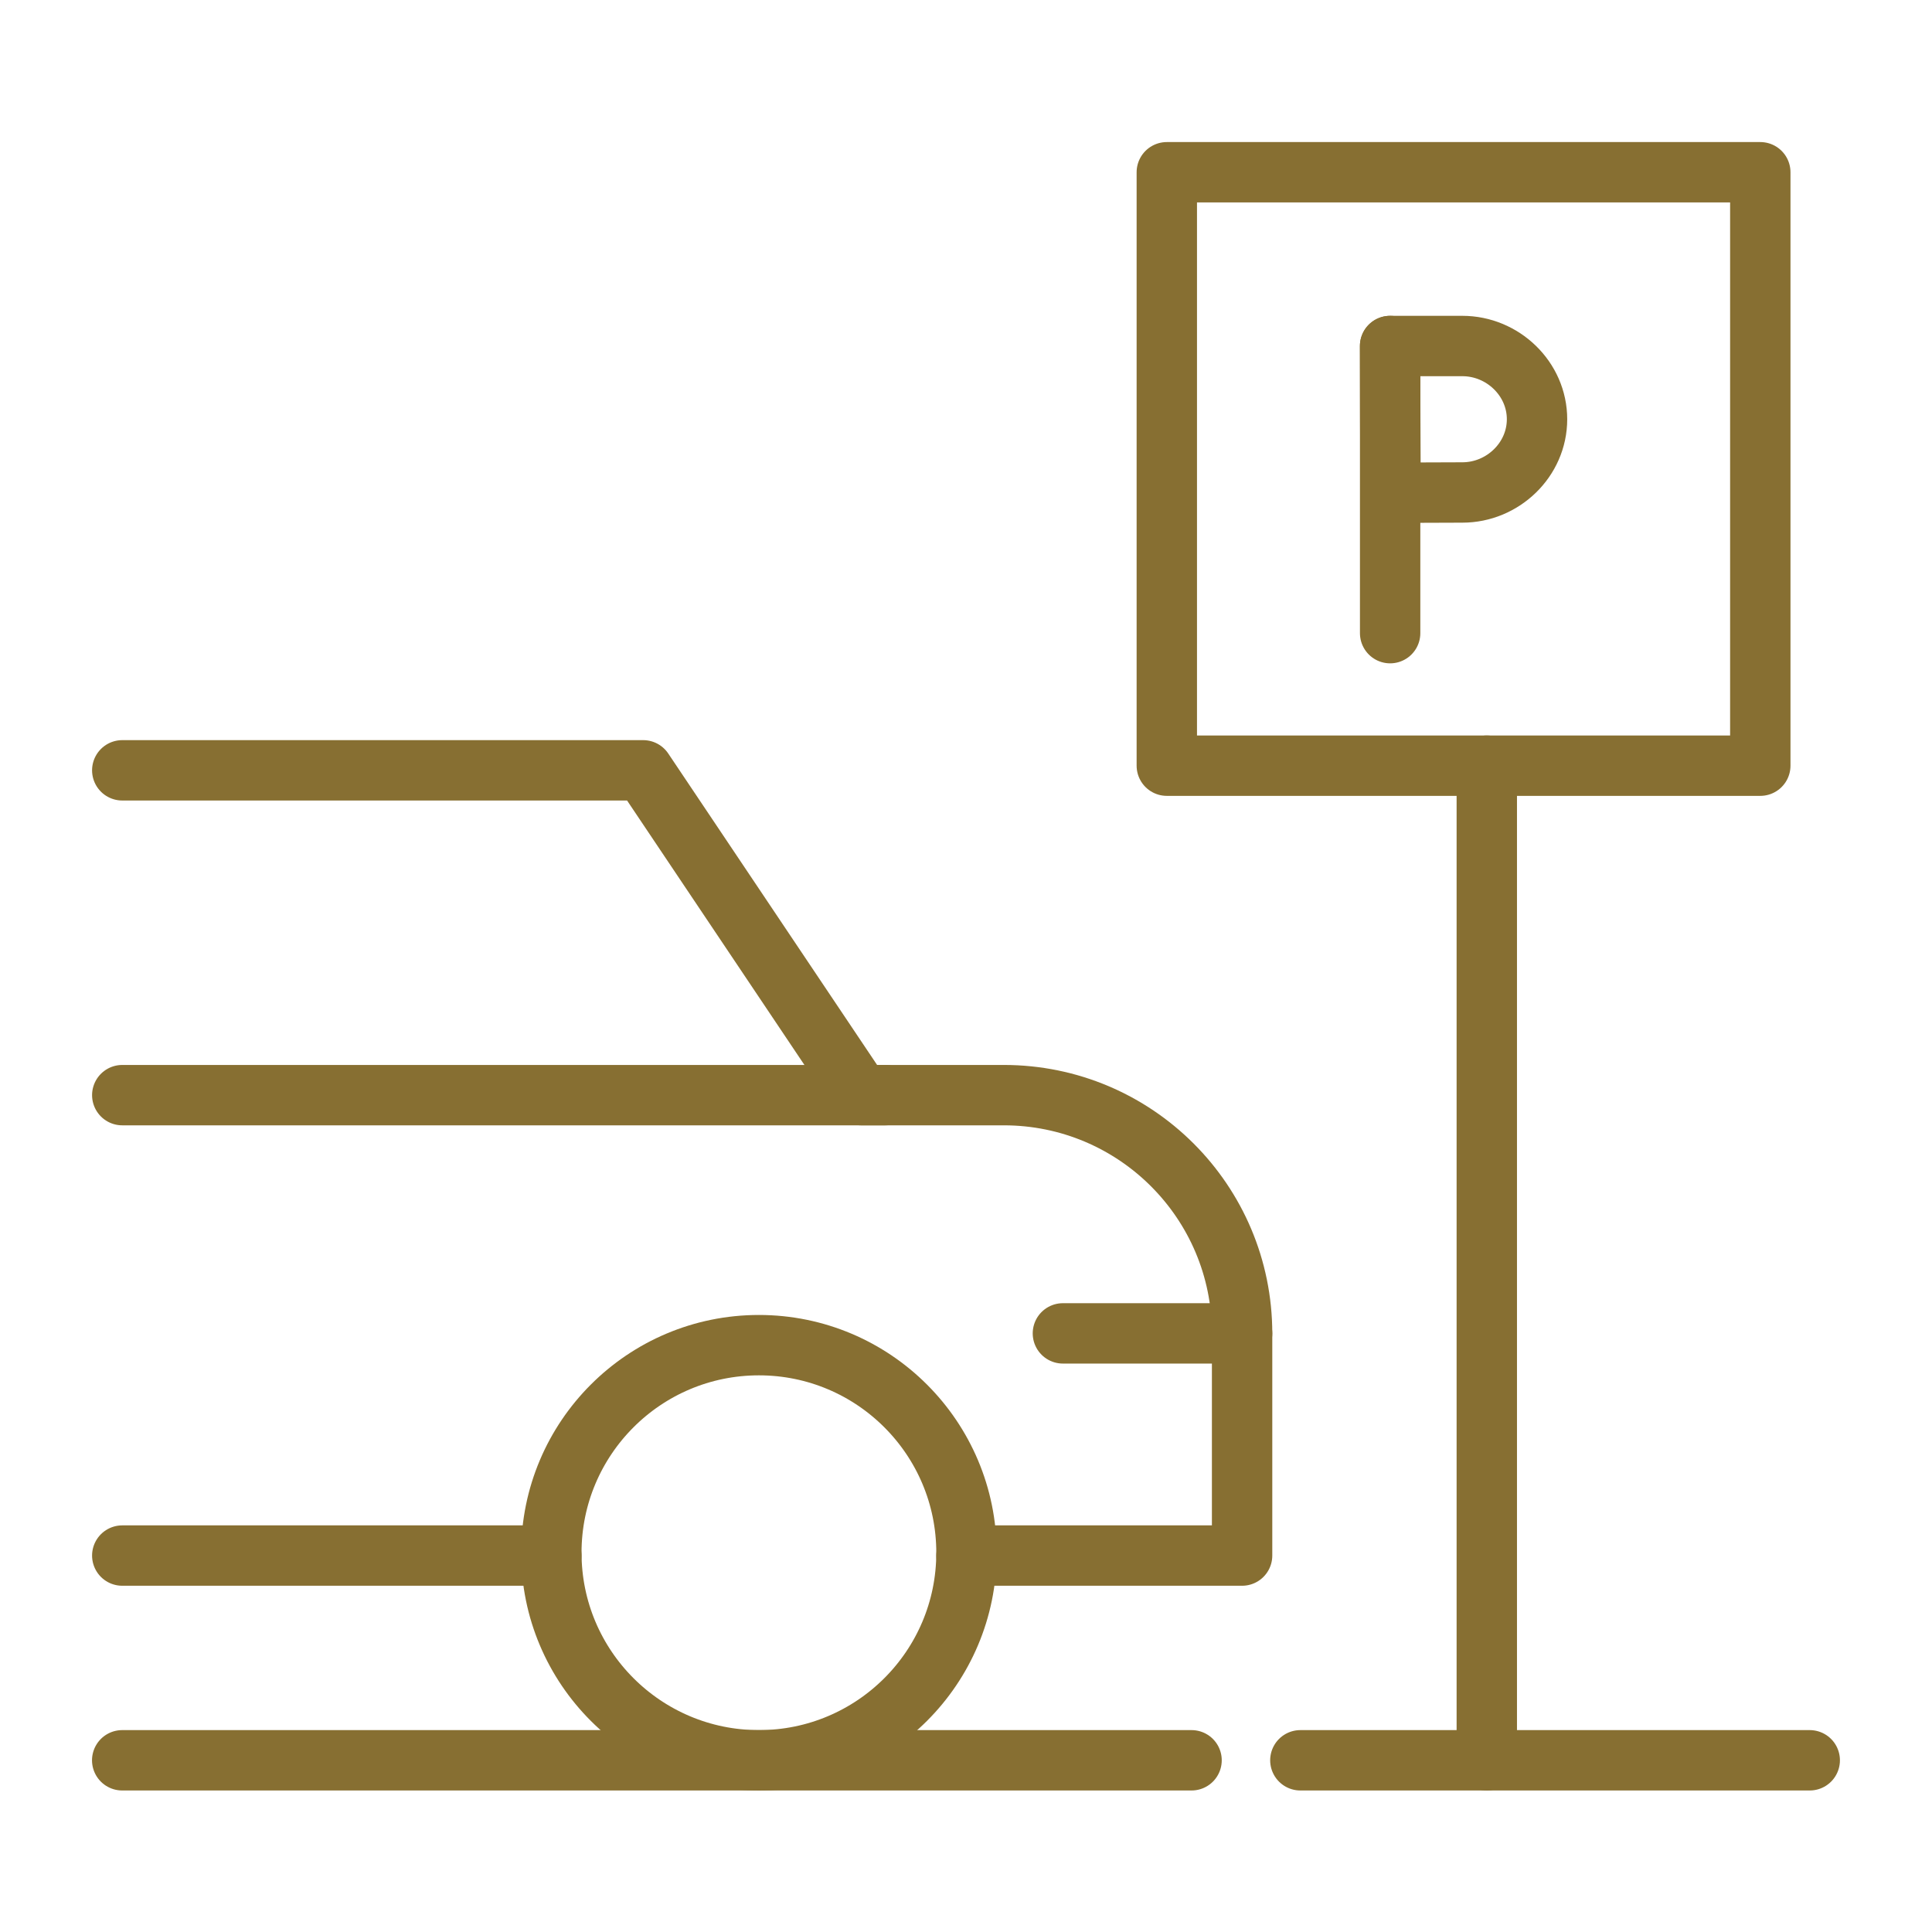
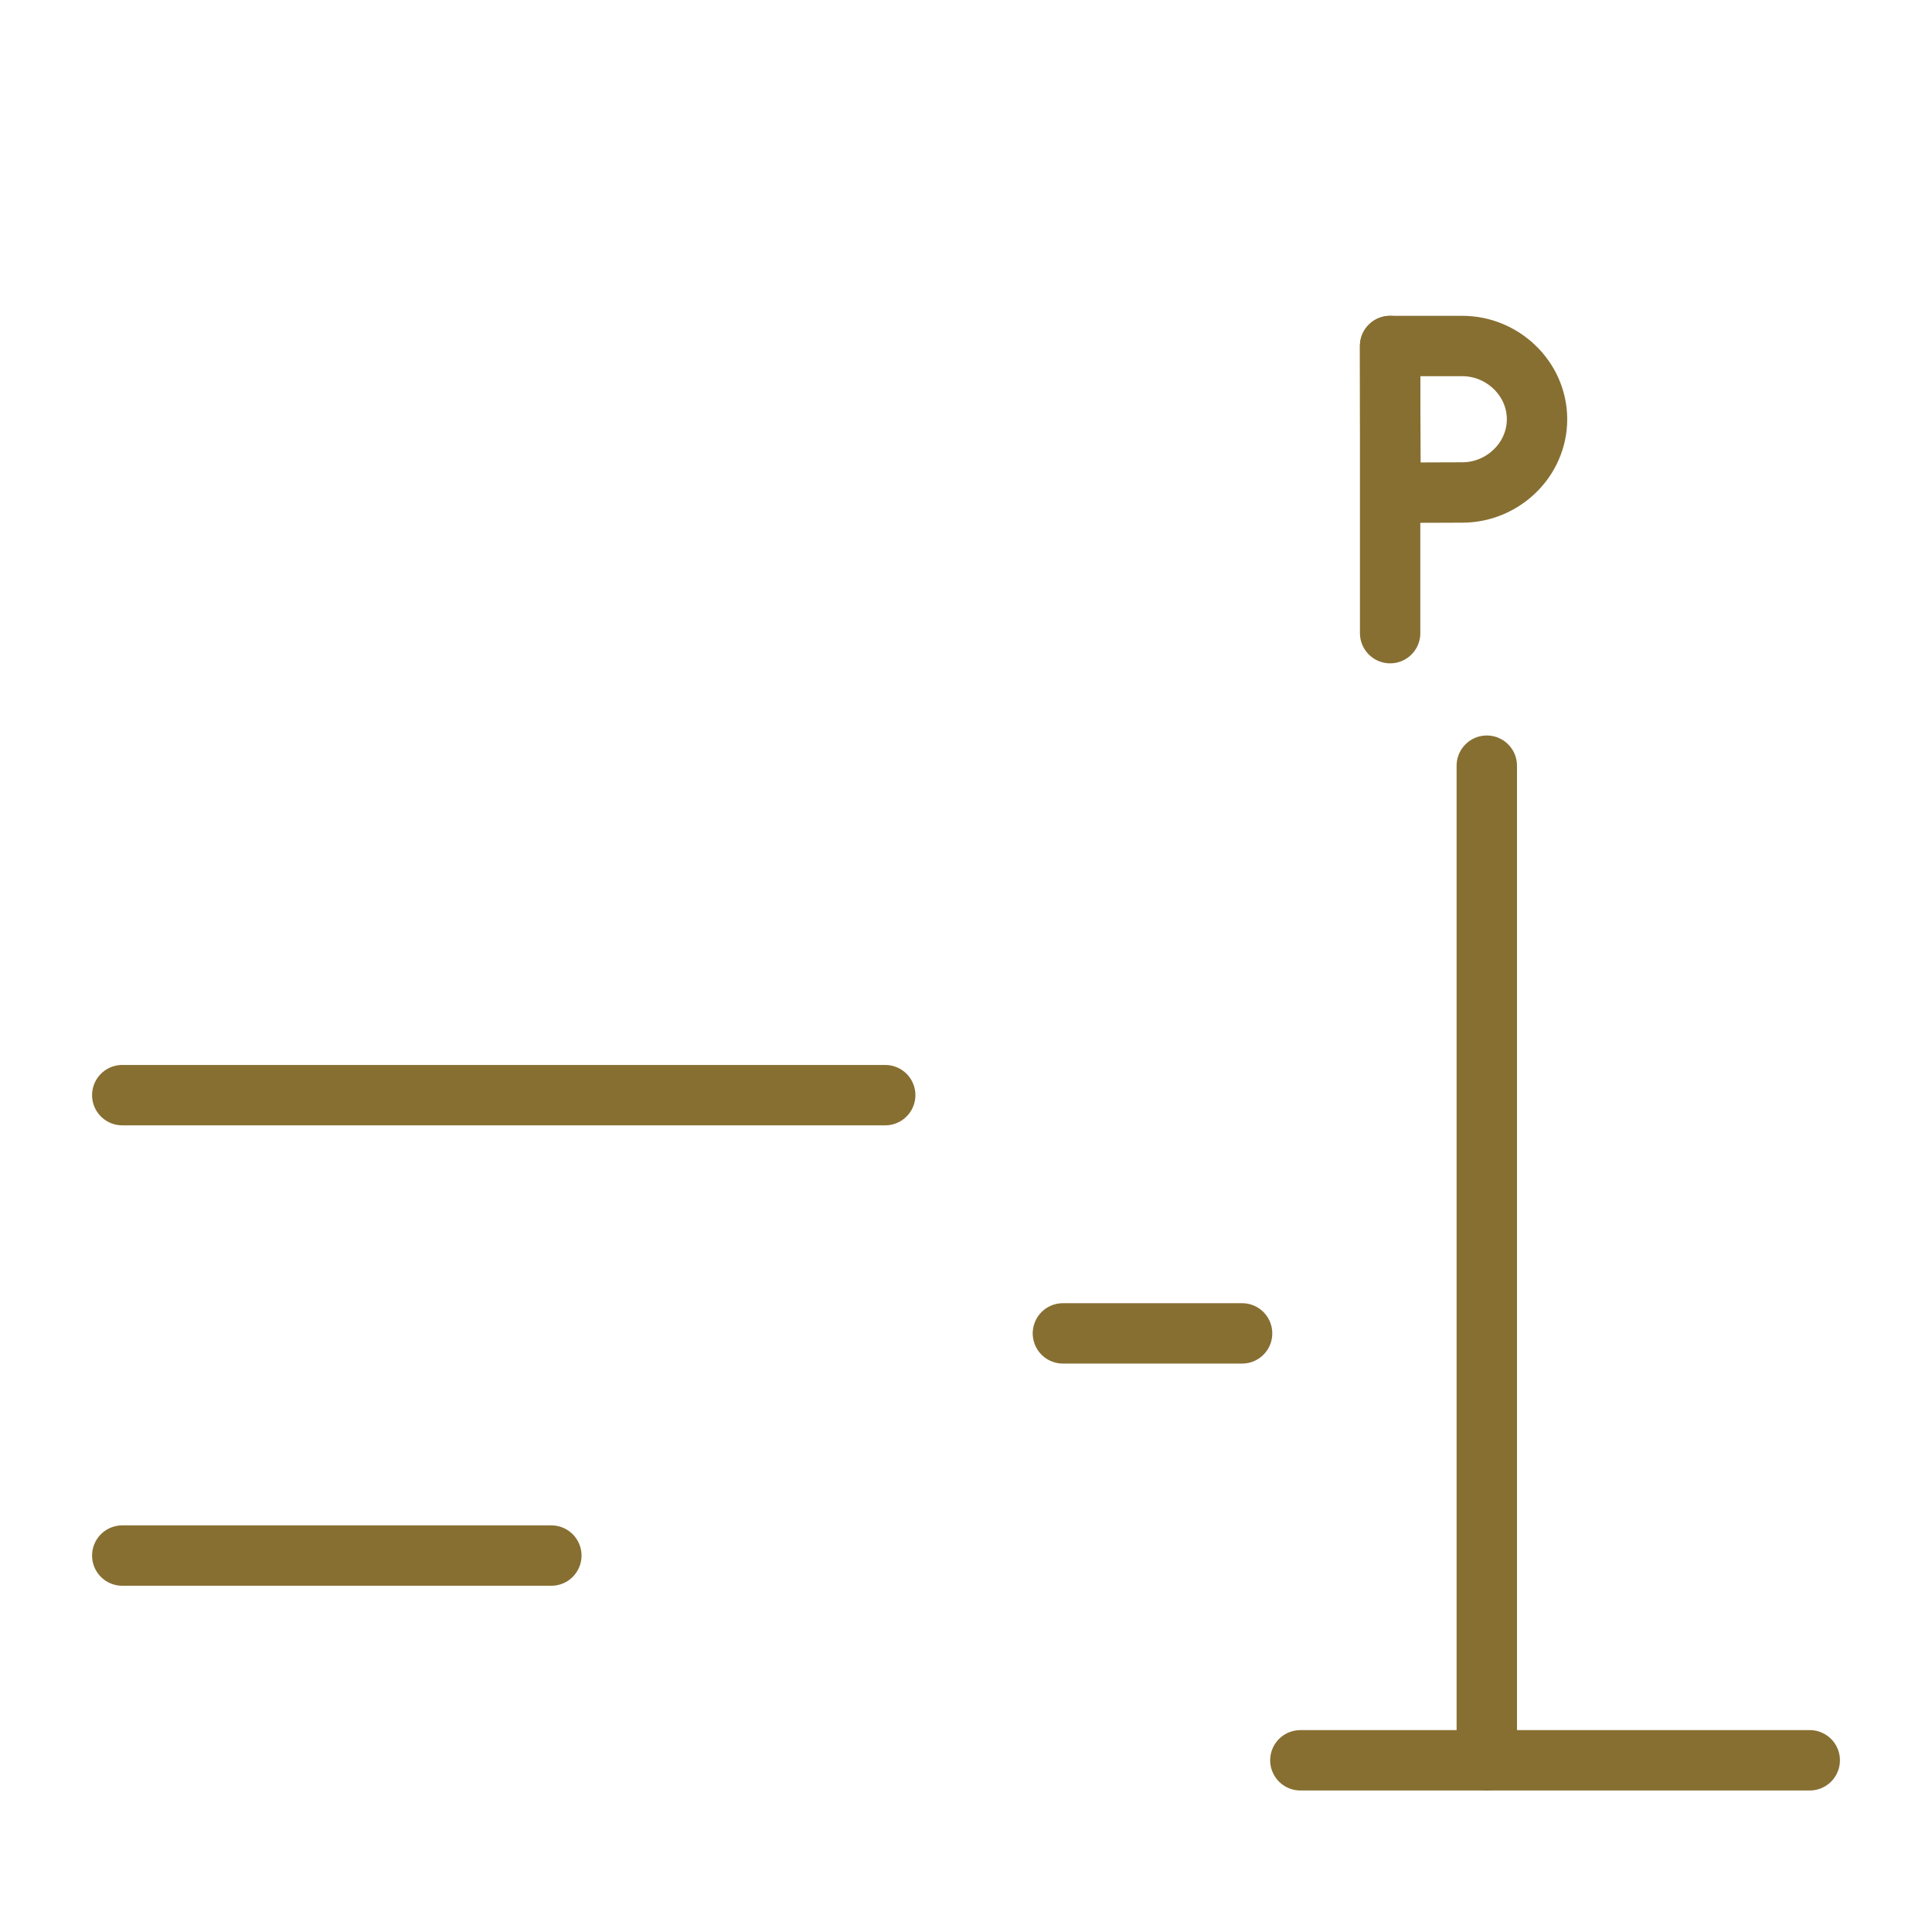
<svg xmlns="http://www.w3.org/2000/svg" width="32" height="32" viewBox="0 0 32 32" fill="none">
  <g id="parking 1">
    <g id="g1023">
      <path id="path1035" d="M24.626 12.682V29.156" stroke="#876F32" stroke-miterlimit="10" stroke-linecap="round" stroke-linejoin="round" />
      <path id="path1039" d="M29.975 29.156H21.538" stroke="#876F32" stroke-miterlimit="10" stroke-linecap="round" stroke-linejoin="round" />
-       <path id="path1039_2" d="M19.736 29.156H2.024" stroke="#876F32" stroke-miterlimit="10" stroke-linecap="round" stroke-linejoin="round" />
-       <path id="path1041" d="M29.156 12.682H19.326V2.853H29.156V12.682Z" stroke="#876F32" stroke-miterlimit="10" stroke-linecap="round" stroke-linejoin="round" />
      <path id="path1045" d="M23.025 5.731V10.487" stroke="#876F32" stroke-miterlimit="10" stroke-linecap="round" stroke-linejoin="round" />
      <path id="path1057" d="M25.458 6.944C25.458 7.614 24.891 8.157 24.221 8.157C23.889 8.157 23.033 8.162 23.033 8.162C23.033 8.162 23.027 7.282 23.027 6.944C23.027 6.667 23.024 5.731 23.024 5.731H24.221C24.891 5.731 25.458 6.274 25.458 6.944Z" stroke="#876F32" stroke-miterlimit="10" stroke-linecap="round" stroke-linejoin="round" />
      <path id="path1061" d="M2.025 25.765H9.132" stroke="#876F32" stroke-miterlimit="10" stroke-linecap="round" stroke-linejoin="round" />
-       <path id="path1065" d="M16.008 25.765H20.573V22.085C20.573 19.905 18.806 18.139 16.626 18.139H14.261L10.653 12.759H2.025" stroke="#876F32" stroke-miterlimit="10" stroke-linecap="round" stroke-linejoin="round" />
      <path id="path1069" d="M2.025 18.139H14.662" stroke="#876F32" stroke-miterlimit="10" stroke-linecap="round" stroke-linejoin="round" />
-       <path id="path1073" d="M16.008 25.718C16.008 27.617 14.469 29.156 12.57 29.156C10.671 29.156 9.132 27.617 9.132 25.718C9.132 23.82 10.671 22.28 12.57 22.28C14.469 22.28 16.008 23.82 16.008 25.718Z" stroke="#876F32" stroke-miterlimit="10" stroke-linecap="round" stroke-linejoin="round" />
      <path id="path1077" d="M20.573 22.085H17.605" stroke="#876F32" stroke-miterlimit="10" stroke-linecap="round" stroke-linejoin="round" />
    </g>
  </g>
</svg>